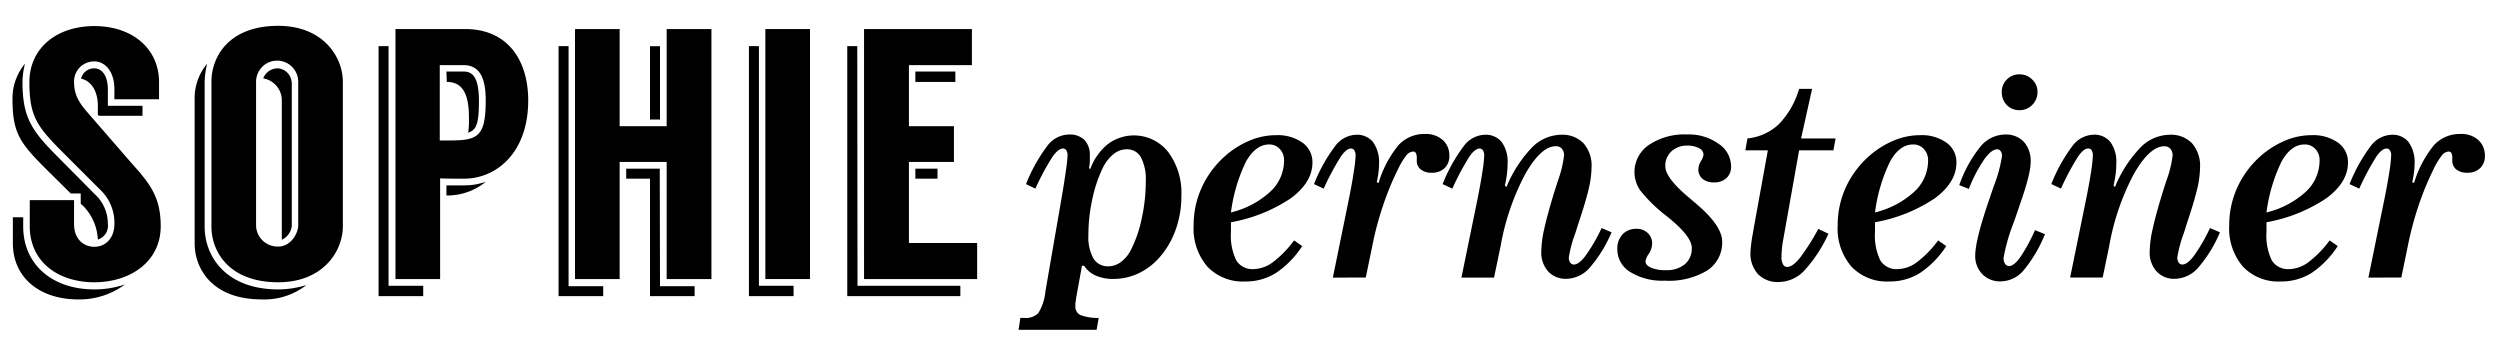
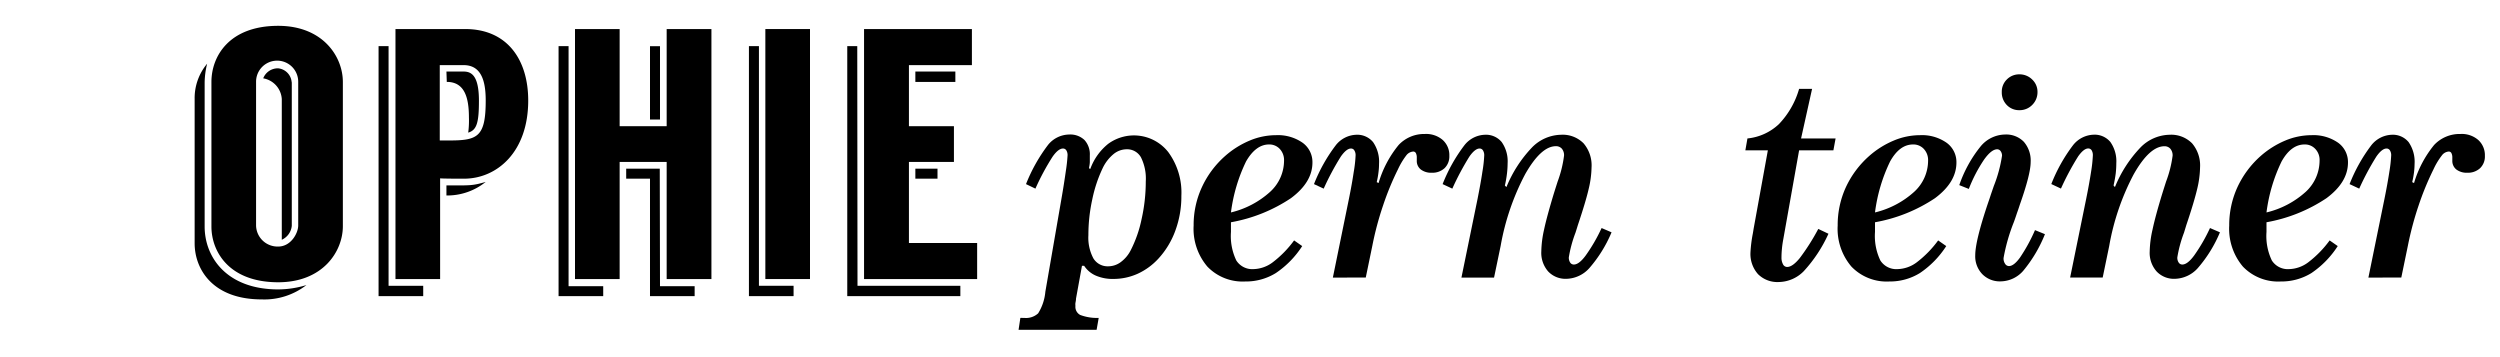
<svg xmlns="http://www.w3.org/2000/svg" id="f6cf47b2-4989-4f7c-87ae-d362d25e51b5" data-name="Layer 1" width="420" height="60" viewBox="0 0 420 60">
  <defs>
    <style>
      .b42f140e-1e0f-450f-976c-2ad8e8b52e2f {
        fill: none;
      }
    </style>
  </defs>
  <title>Sophie_Pernsteiner</title>
  <rect class="b42f140e-1e0f-450f-976c-2ad8e8b52e2f" width="420" height="60" />
-   <path d="M443.68,639.19c-4.32-4.32-5.58-6-5.58-11.7a9.07,9.07,0,0,1,2.1-5.94,12.65,12.65,0,0,0-.42,3.12c0,6,1.62,8.22,5.94,12.54l6.18,6.24a6.72,6.72,0,0,1,2.22,5,2.43,2.43,0,0,1-1.68,2.64,8.66,8.66,0,0,0-2.4-5.58l-.48-.42v-1.74h-1.68Zm8.16,20.28a15.77,15.77,0,0,0,5.16-.84,12.81,12.81,0,0,1-7.92,2.52c-6.06,0-10.92-3.37-10.92-9.48v-4.32h1.74v1.56C439.9,655.21,444.7,659.47,451.84,659.47ZM463,648.85c0,6-5.16,9.42-11.16,9.42S441,654.9,441,648.85v-4.38h7.44v4c0,2.52,1.56,3.84,3.42,3.84s3.36-1.44,3.36-3.84a7.62,7.62,0,0,0-2.4-5.76l-6.3-6.3c-4.32-4.32-5.58-6.06-5.58-11.76s4.56-9.42,10.92-9.42,10.86,3.78,10.86,9.42v2.88h-7.5v-1.68c0-3-1.56-4.68-3.36-4.68a3.36,3.36,0,0,0-3.42,3.3c0,1.92.48,3.24,2.22,5.22l7.5,8.64C461.14,641.65,463,643.93,463,648.85Zm-10.56-18.72v-1.5c0-2.64-1.26-4.26-2.82-4.56a2.26,2.26,0,0,1,2.22-1.74c1.38,0,2.28,1.38,2.28,3.54v2.76h5.82v1.68h-7.32Z" transform="translate(-436 -610.85)" />
  <path d="M482.74,659.47a16.36,16.36,0,0,0,4.74-.73,11.5,11.5,0,0,1-7.5,2.41c-8.34,0-11.28-5.17-11.28-9.42V627.49a9,9,0,0,1,2.1-5.94,13.93,13.93,0,0,0-.42,3.12v24.24C470.38,654.13,474.16,659.47,482.74,659.47Zm10.86-34.86v24.24c0,4.25-3.36,9.42-10.86,9.42-8.28,0-11.22-5.17-11.22-9.36v-24.3c0-4.26,2.94-9.42,11.22-9.42C490.24,615.19,493.6,620.35,493.6,624.61Zm-7.5,0a3.54,3.54,0,0,0-7.08-.06v24.18a3.61,3.61,0,0,0,3.72,3.54c2.16,0,3.36-2.28,3.36-3.54Zm-1.08.06v24.12a2.88,2.88,0,0,1-1.68,2.34V627.49a3.76,3.76,0,0,0-3.12-3.48,2.63,2.63,0,0,1,2.52-1.68A2.53,2.53,0,0,1,485,624.67Z" transform="translate(-436 -610.85)" />
  <path d="M501.28,658.86h5.82v1.74h-7.5v-42h1.68Zm23.46-31.13c0,8.7-5.28,13.14-10.8,13.14-.48,0-3.54,0-4-.06v16.92h-7.5v-42h11.7C521.32,615.73,524.74,621,524.74,627.73Zm-7.14,0c0-3.36-.78-5.94-3.72-5.94h-4v12.66h1.5C516.22,634.45,517.6,633.91,517.6,627.73Zm-1.14.06c0,3.66-.36,4.92-1.8,5.34a15.34,15.34,0,0,0,.12-2.52c0-3.36-.72-6-3.72-6l-.06-1.74h2.88C515.2,622.87,516.46,623.53,516.46,627.79Zm1.14,13.62a10.27,10.27,0,0,1-6.6,2.28V642C515,642,515.32,642.07,517.6,641.41Z" transform="translate(-436 -610.85)" />
  <path d="M531.52,658.93h5.82v1.67h-7.5v-42h1.68Zm24-43.2v42H548V638.05H540.1v19.68h-7.5v-42h7.5v16.32H548V615.73Zm-8.64,43.2h5.82v1.67h-7.5V640.87h-4v-1.68h5.64Zm0-28H545.2V618.61h1.68Z" transform="translate(-436 -610.85)" />
  <path d="M563.5,658.86h5.82v1.74h-7.5v-42h1.68Zm8.58-43.13v42h-7.5v-42Z" transform="translate(-436 -610.85)" />
  <path d="M580.06,658.86h17.28v1.74h-19v-42h1.68Zm20.1-7.19v6.06h-19v-42h18.12v6.06H588.7v10.26h7.56v6H588.7v13.62Zm-10.38-27.06v-1.74h6.72v1.74Zm0,16.26v-1.68h3.72v1.68Z" transform="translate(-436 -610.85)" />
  <path d="M614.32,644.26c.3-1.7.54-3.26.74-4.67a25.94,25.94,0,0,0,.29-2.63,1.49,1.49,0,0,0-.2-.84.65.65,0,0,0-.56-.32c-.53,0-1.13.47-1.78,1.41a40.38,40.38,0,0,0-2.86,5.33l-1.58-.76a27.64,27.64,0,0,1,3.72-6.61,4.64,4.64,0,0,1,3.53-1.72,3.45,3.45,0,0,1,2.57.92,3.56,3.56,0,0,1,.9,2.59c0,.34,0,.69,0,1.06s-.08.73-.14,1.1l.22.11a9.61,9.61,0,0,1,3-4.21,7.33,7.33,0,0,1,10.09,1.37,11.48,11.48,0,0,1,2.21,7.36,16.53,16.53,0,0,1-1,5.81,14,14,0,0,1-2.86,4.74,10.83,10.83,0,0,1-3.46,2.53,9.86,9.86,0,0,1-4.06.88,7.15,7.15,0,0,1-3-.56,4.49,4.49,0,0,1-1.95-1.64l-.37,0-1,5.5c0,.3-.07.56-.1.76s0,.37,0,.49a1.55,1.55,0,0,0,.8,1.5,8,8,0,0,0,3.11.5l-.35,2H607.12l.3-2a2.69,2.69,0,0,1,.38,0l.3,0a3,3,0,0,0,2.31-.77,8.19,8.19,0,0,0,1.21-3.63Zm14.17-2.92a8,8,0,0,0-.81-4.06,2.66,2.66,0,0,0-2.44-1.35,3.51,3.51,0,0,0-2.18.82,6.89,6.89,0,0,0-1.82,2.37,22.83,22.83,0,0,0-1.74,5.24,27.86,27.86,0,0,0-.65,6,7.39,7.39,0,0,0,.84,3.9,2.8,2.8,0,0,0,2.5,1.33,3.53,3.53,0,0,0,2.06-.68,5.63,5.63,0,0,0,1.67-1.94,20.48,20.48,0,0,0,1.86-5.28A28.71,28.71,0,0,0,628.49,641.34Z" transform="translate(-436 -610.85)" />
  <path d="M642.8,648.19c0,.19,0,.4,0,.63s0,.55,0,1a9.53,9.53,0,0,0,.9,4.79,3.18,3.18,0,0,0,2.92,1.45,5.6,5.6,0,0,0,3.22-1.16,17.81,17.81,0,0,0,3.57-3.66l1.36.95a15.65,15.65,0,0,1-4.44,4.54,9.56,9.56,0,0,1-5.14,1.41,8.21,8.21,0,0,1-6.35-2.5,9.79,9.79,0,0,1-2.31-6.9,15.1,15.1,0,0,1,1.36-6.38,15.76,15.76,0,0,1,3.92-5.29,14.91,14.91,0,0,1,4.13-2.6,11.39,11.39,0,0,1,4.42-.91,7.24,7.24,0,0,1,4.46,1.26,4,4,0,0,1,1.67,3.33q0,3.32-3.62,6A26.39,26.39,0,0,1,642.8,648.19Zm0-1.65a15,15,0,0,0,6.6-3.48,7.12,7.12,0,0,0,2.32-5.24,2.73,2.73,0,0,0-.71-1.94,2.38,2.38,0,0,0-1.82-.76c-1.5,0-2.79,1-3.85,2.85A27.59,27.59,0,0,0,642.8,646.54Z" transform="translate(-436 -610.85)" />
  <path d="M659.92,657.49l2.7-13.23c.34-1.67.61-3.18.81-4.54a21.56,21.56,0,0,0,.31-2.76,1.49,1.49,0,0,0-.21-.84.64.64,0,0,0-.56-.32q-.76,0-1.71,1.35a45.11,45.11,0,0,0-2.88,5.39l-1.63-.76a27.19,27.19,0,0,1,3.64-6.5,4.56,4.56,0,0,1,3.44-1.79,3.44,3.44,0,0,1,2.85,1.24,5.81,5.81,0,0,1,1,3.64,11,11,0,0,1-.1,1.46,14.6,14.6,0,0,1-.29,1.62l.31.15a18.11,18.11,0,0,1,3.37-6.39,5.86,5.86,0,0,1,4.4-1.85,4.25,4.25,0,0,1,3,1,3.43,3.43,0,0,1,1.12,2.67,2.76,2.76,0,0,1-.8,2.07,3,3,0,0,1-2.17.77,2.85,2.85,0,0,1-1.83-.55,1.81,1.81,0,0,1-.67-1.48v-.48a1.63,1.63,0,0,0-.15-.78.49.49,0,0,0-.44-.27,1.59,1.59,0,0,0-1.16.63,12.47,12.47,0,0,0-1.41,2.35,46.78,46.78,0,0,0-2.5,6.07,52.1,52.1,0,0,0-1.81,6.79l-1.1,5.32Z" transform="translate(-436 -610.85)" />
  <path d="M689.08,642.28a21.25,21.25,0,0,1,4.27-6.63,7,7,0,0,1,4.89-2.16,4.93,4.93,0,0,1,3.8,1.44,5.69,5.69,0,0,1,1.34,4.05,16.55,16.55,0,0,1-.48,3.6q-.48,2.1-1.82,6.09c-.09.3-.22.72-.4,1.28a20.9,20.9,0,0,0-1.12,4.15,1.51,1.51,0,0,0,.23.86.72.72,0,0,0,.63.33c.57,0,1.25-.52,2-1.55a28.45,28.45,0,0,0,2.65-4.58l1.67.72a22.14,22.14,0,0,1-3.72,6,5.33,5.33,0,0,1-3.86,1.81,4,4,0,0,1-3.08-1.25,4.74,4.74,0,0,1-1.14-3.35,17.82,17.82,0,0,1,.47-3.69c.31-1.46.85-3.43,1.59-5.89.16-.52.39-1.24.68-2.15a19.35,19.35,0,0,0,1.08-4.37,1.7,1.7,0,0,0-.37-1.16,1.29,1.29,0,0,0-1-.42c-1.66,0-3.37,1.56-5.15,4.68a41,41,0,0,0-4.13,12.06L687,657.49h-5.48l2.71-13.23c.33-1.67.61-3.18.81-4.54a21.56,21.56,0,0,0,.31-2.76,1.49,1.49,0,0,0-.21-.84.65.65,0,0,0-.56-.32c-.51,0-1.09.45-1.72,1.35a45.51,45.51,0,0,0-2.87,5.39l-1.63-.76a27.19,27.19,0,0,1,3.64-6.5,4.55,4.55,0,0,1,3.44-1.79,3.43,3.43,0,0,1,2.84,1.22,5.61,5.61,0,0,1,1,3.57,15.62,15.62,0,0,1-.11,1.74,18.9,18.9,0,0,1-.35,2Z" transform="translate(-436 -610.85)" />
-   <path d="M715.67,658a10.21,10.21,0,0,1-5.8-1.46,4.44,4.44,0,0,1-2.16-3.86,3.43,3.43,0,0,1,.88-2.46,3.09,3.09,0,0,1,2.35-.93,2.6,2.6,0,0,1,1.88.71,2.36,2.36,0,0,1,.74,1.78,3.29,3.29,0,0,1-.56,1.71,3,3,0,0,0-.56,1.25q0,.66.93,1.08a6.1,6.1,0,0,0,2.47.42,4.79,4.79,0,0,0,3.22-1,3.44,3.44,0,0,0,1.16-2.75q0-1.81-3.56-4.79l-.58-.48a25.55,25.55,0,0,1-4.49-4.34,5.45,5.45,0,0,1-1-3,5.51,5.51,0,0,1,2.41-4.67,10.76,10.76,0,0,1,6.49-1.77,8.51,8.51,0,0,1,5.22,1.56,4.56,4.56,0,0,1,2.11,3.76,2.55,2.55,0,0,1-.77,2,2.9,2.9,0,0,1-2.1.73,2.84,2.84,0,0,1-1.93-.6,2,2,0,0,1-.69-1.64,2.65,2.65,0,0,1,.43-1.33,2.63,2.63,0,0,0,.43-1.11,1.24,1.24,0,0,0-.76-1.07,4.11,4.11,0,0,0-2-.43,3.77,3.77,0,0,0-2.66,1,3.22,3.22,0,0,0-1,2.46q0,1.92,3.84,5.16l.11.09,1.17,1q4.44,3.74,4.44,6.44a5.59,5.59,0,0,1-2.56,4.86A12.51,12.51,0,0,1,715.67,658Z" transform="translate(-436 -610.85)" />
  <path d="M733,636.11h-3.78l.35-2a9,9,0,0,0,5.29-2.41,14.2,14.2,0,0,0,3.39-5.92h2.18l-1.85,8.33h5.8l-.37,2h-5.76L735.6,651c-.1.53-.18,1.06-.23,1.58s-.08,1-.08,1.5a2.32,2.32,0,0,0,.26,1.18.78.78,0,0,0,.69.44c.6,0,1.3-.49,2.12-1.49a36.33,36.33,0,0,0,3.11-4.9l1.71.81a23.65,23.65,0,0,1-4.15,6.29,6,6,0,0,1-4.18,1.82,4.61,4.61,0,0,1-3.5-1.32,5.09,5.09,0,0,1-1.27-3.69,23,23,0,0,1,.4-3.16c.06-.34.1-.6.13-.79Z" transform="translate(-436 -610.85)" />
  <path d="M751,648.19c0,.19,0,.4,0,.63s0,.55,0,1a9.53,9.53,0,0,0,.9,4.79,3.18,3.18,0,0,0,2.92,1.45,5.6,5.6,0,0,0,3.22-1.16,17.81,17.81,0,0,0,3.57-3.66l1.36.95a15.65,15.65,0,0,1-4.44,4.54,9.59,9.59,0,0,1-5.14,1.41,8.21,8.21,0,0,1-6.35-2.5,9.79,9.79,0,0,1-2.31-6.9,15.25,15.25,0,0,1,1.35-6.38,15.93,15.93,0,0,1,3.93-5.29,14.91,14.91,0,0,1,4.13-2.6,11.38,11.38,0,0,1,4.41-.91,7.22,7.22,0,0,1,4.46,1.26,4,4,0,0,1,1.67,3.33q0,3.32-3.61,6A26.39,26.39,0,0,1,751,648.19Zm0-1.65a15,15,0,0,0,6.6-3.48,7.12,7.12,0,0,0,2.32-5.24,2.73,2.73,0,0,0-.71-1.94,2.38,2.38,0,0,0-1.82-.76q-2.26,0-3.85,2.85A27.59,27.59,0,0,0,751,646.54Z" transform="translate(-436 -610.85)" />
  <path d="M779.55,650.19a22.82,22.82,0,0,1-3.62,6.12,5.11,5.11,0,0,1-3.81,1.81,4.11,4.11,0,0,1-3.1-1.22,4.32,4.32,0,0,1-1.18-3.15c0-1.61.71-4.53,2.13-8.74.22-.63.38-1.11.48-1.43l.51-1.48a22.94,22.94,0,0,0,1.38-5.09,1.27,1.27,0,0,0-.23-.76.7.7,0,0,0-.58-.32c-.65,0-1.38.58-2.21,1.74a24.84,24.84,0,0,0-2.56,4.92l-1.6-.64a21.32,21.32,0,0,1,3.58-6.5,5.42,5.42,0,0,1,4.11-2,4.11,4.11,0,0,1,3.16,1.23,4.8,4.8,0,0,1,1.14,3.4q0,2-1.8,7.1-.3.93-.48,1.41c-.12.36-.29.88-.53,1.54a30.81,30.81,0,0,0-1.74,6.06,1.58,1.58,0,0,0,.27,1,.77.77,0,0,0,.64.36c.54,0,1.16-.48,1.85-1.43a28.42,28.42,0,0,0,2.52-4.61Zm-4.29-26.85a3,3,0,0,1,2.15.87,2.84,2.84,0,0,1,.89,2.1,3,3,0,0,1-.88,2.16,2.94,2.94,0,0,1-2.16.89,2.84,2.84,0,0,1-2.12-.87,3,3,0,0,1-.84-2.18,2.86,2.86,0,0,1,.85-2.11A2.9,2.9,0,0,1,775.26,623.34Z" transform="translate(-436 -610.85)" />
  <path d="M791.31,642.28a21.07,21.07,0,0,1,4.27-6.63,7,7,0,0,1,4.89-2.16,4.93,4.93,0,0,1,3.8,1.44,5.74,5.74,0,0,1,1.34,4.05,16.55,16.55,0,0,1-.48,3.6c-.33,1.4-.93,3.43-1.83,6.09l-.39,1.28a20.9,20.9,0,0,0-1.12,4.15,1.43,1.43,0,0,0,.23.86.71.71,0,0,0,.62.33c.57,0,1.25-.52,2-1.55a28.54,28.54,0,0,0,2.64-4.58l1.67.72a22.16,22.16,0,0,1-3.71,6,5.33,5.33,0,0,1-3.87,1.81,4,4,0,0,1-3.07-1.25,4.7,4.7,0,0,1-1.15-3.35,17.92,17.92,0,0,1,.48-3.69c.31-1.46.84-3.43,1.59-5.89.16-.52.39-1.24.68-2.15A19.35,19.35,0,0,0,801,637a1.71,1.71,0,0,0-.38-1.16,1.28,1.28,0,0,0-1-.42c-1.65,0-3.37,1.56-5.14,4.68a40.67,40.67,0,0,0-4.13,12.06l-1.1,5.32h-5.47l2.7-13.23c.34-1.67.61-3.18.82-4.54a22.92,22.92,0,0,0,.3-2.76,1.58,1.58,0,0,0-.2-.84.66.66,0,0,0-.57-.32q-.76,0-1.71,1.35a45.11,45.11,0,0,0-2.88,5.39l-1.62-.76a27.24,27.24,0,0,1,3.63-6.5,4.58,4.58,0,0,1,3.44-1.79,3.44,3.44,0,0,1,2.85,1.22,5.61,5.61,0,0,1,1,3.57,15.5,15.5,0,0,1-.1,1.74q-.12.91-.36,2Z" transform="translate(-436 -610.85)" />
  <path d="M816.77,648.19q0,.28,0,.63c0,.22,0,.55,0,1a9.53,9.53,0,0,0,.9,4.79,3.18,3.18,0,0,0,2.92,1.45,5.58,5.58,0,0,0,3.22-1.16,17.81,17.81,0,0,0,3.57-3.66l1.36.95a15.75,15.75,0,0,1-4.43,4.54,9.62,9.62,0,0,1-5.15,1.41,8.21,8.21,0,0,1-6.35-2.5,9.83,9.83,0,0,1-2.3-6.9,15.25,15.25,0,0,1,1.35-6.38,15.9,15.9,0,0,1,3.92-5.29,15.05,15.05,0,0,1,4.13-2.6,11.43,11.43,0,0,1,4.42-.91,7.24,7.24,0,0,1,4.46,1.26,4,4,0,0,1,1.67,3.33q0,3.32-3.62,6A26.39,26.39,0,0,1,816.77,648.19Zm0-1.65a15,15,0,0,0,6.61-3.48,7.15,7.15,0,0,0,2.31-5.24,2.68,2.68,0,0,0-.71-1.94,2.37,2.37,0,0,0-1.81-.76q-2.26,0-3.86,2.85A27.59,27.59,0,0,0,816.77,646.54Z" transform="translate(-436 -610.85)" />
  <path d="M833.89,657.49l2.7-13.23c.34-1.67.61-3.18.82-4.54a23.64,23.64,0,0,0,.31-2.76,1.49,1.49,0,0,0-.21-.84.65.65,0,0,0-.56-.32c-.52,0-1.09.45-1.72,1.35a45.11,45.11,0,0,0-2.88,5.39l-1.62-.76a27.24,27.24,0,0,1,3.63-6.5,4.58,4.58,0,0,1,3.44-1.79,3.43,3.43,0,0,1,2.85,1.24,5.81,5.81,0,0,1,1,3.64,13,13,0,0,1-.1,1.46q-.1.78-.3,1.62l.31.15a18.28,18.28,0,0,1,3.37-6.39,5.87,5.87,0,0,1,4.41-1.85,4.21,4.21,0,0,1,3,1,3.43,3.43,0,0,1,1.12,2.67,2.72,2.72,0,0,1-.8,2.07,3,3,0,0,1-2.16.77,2.86,2.86,0,0,1-1.84-.55,1.84,1.84,0,0,1-.67-1.48v-.48a1.63,1.63,0,0,0-.15-.78.48.48,0,0,0-.44-.27,1.56,1.56,0,0,0-1.15.63,11.87,11.87,0,0,0-1.42,2.35,48.23,48.23,0,0,0-2.5,6.07,53.73,53.73,0,0,0-1.81,6.79l-1.1,5.32Z" transform="translate(-436 -610.85)" />
</svg>